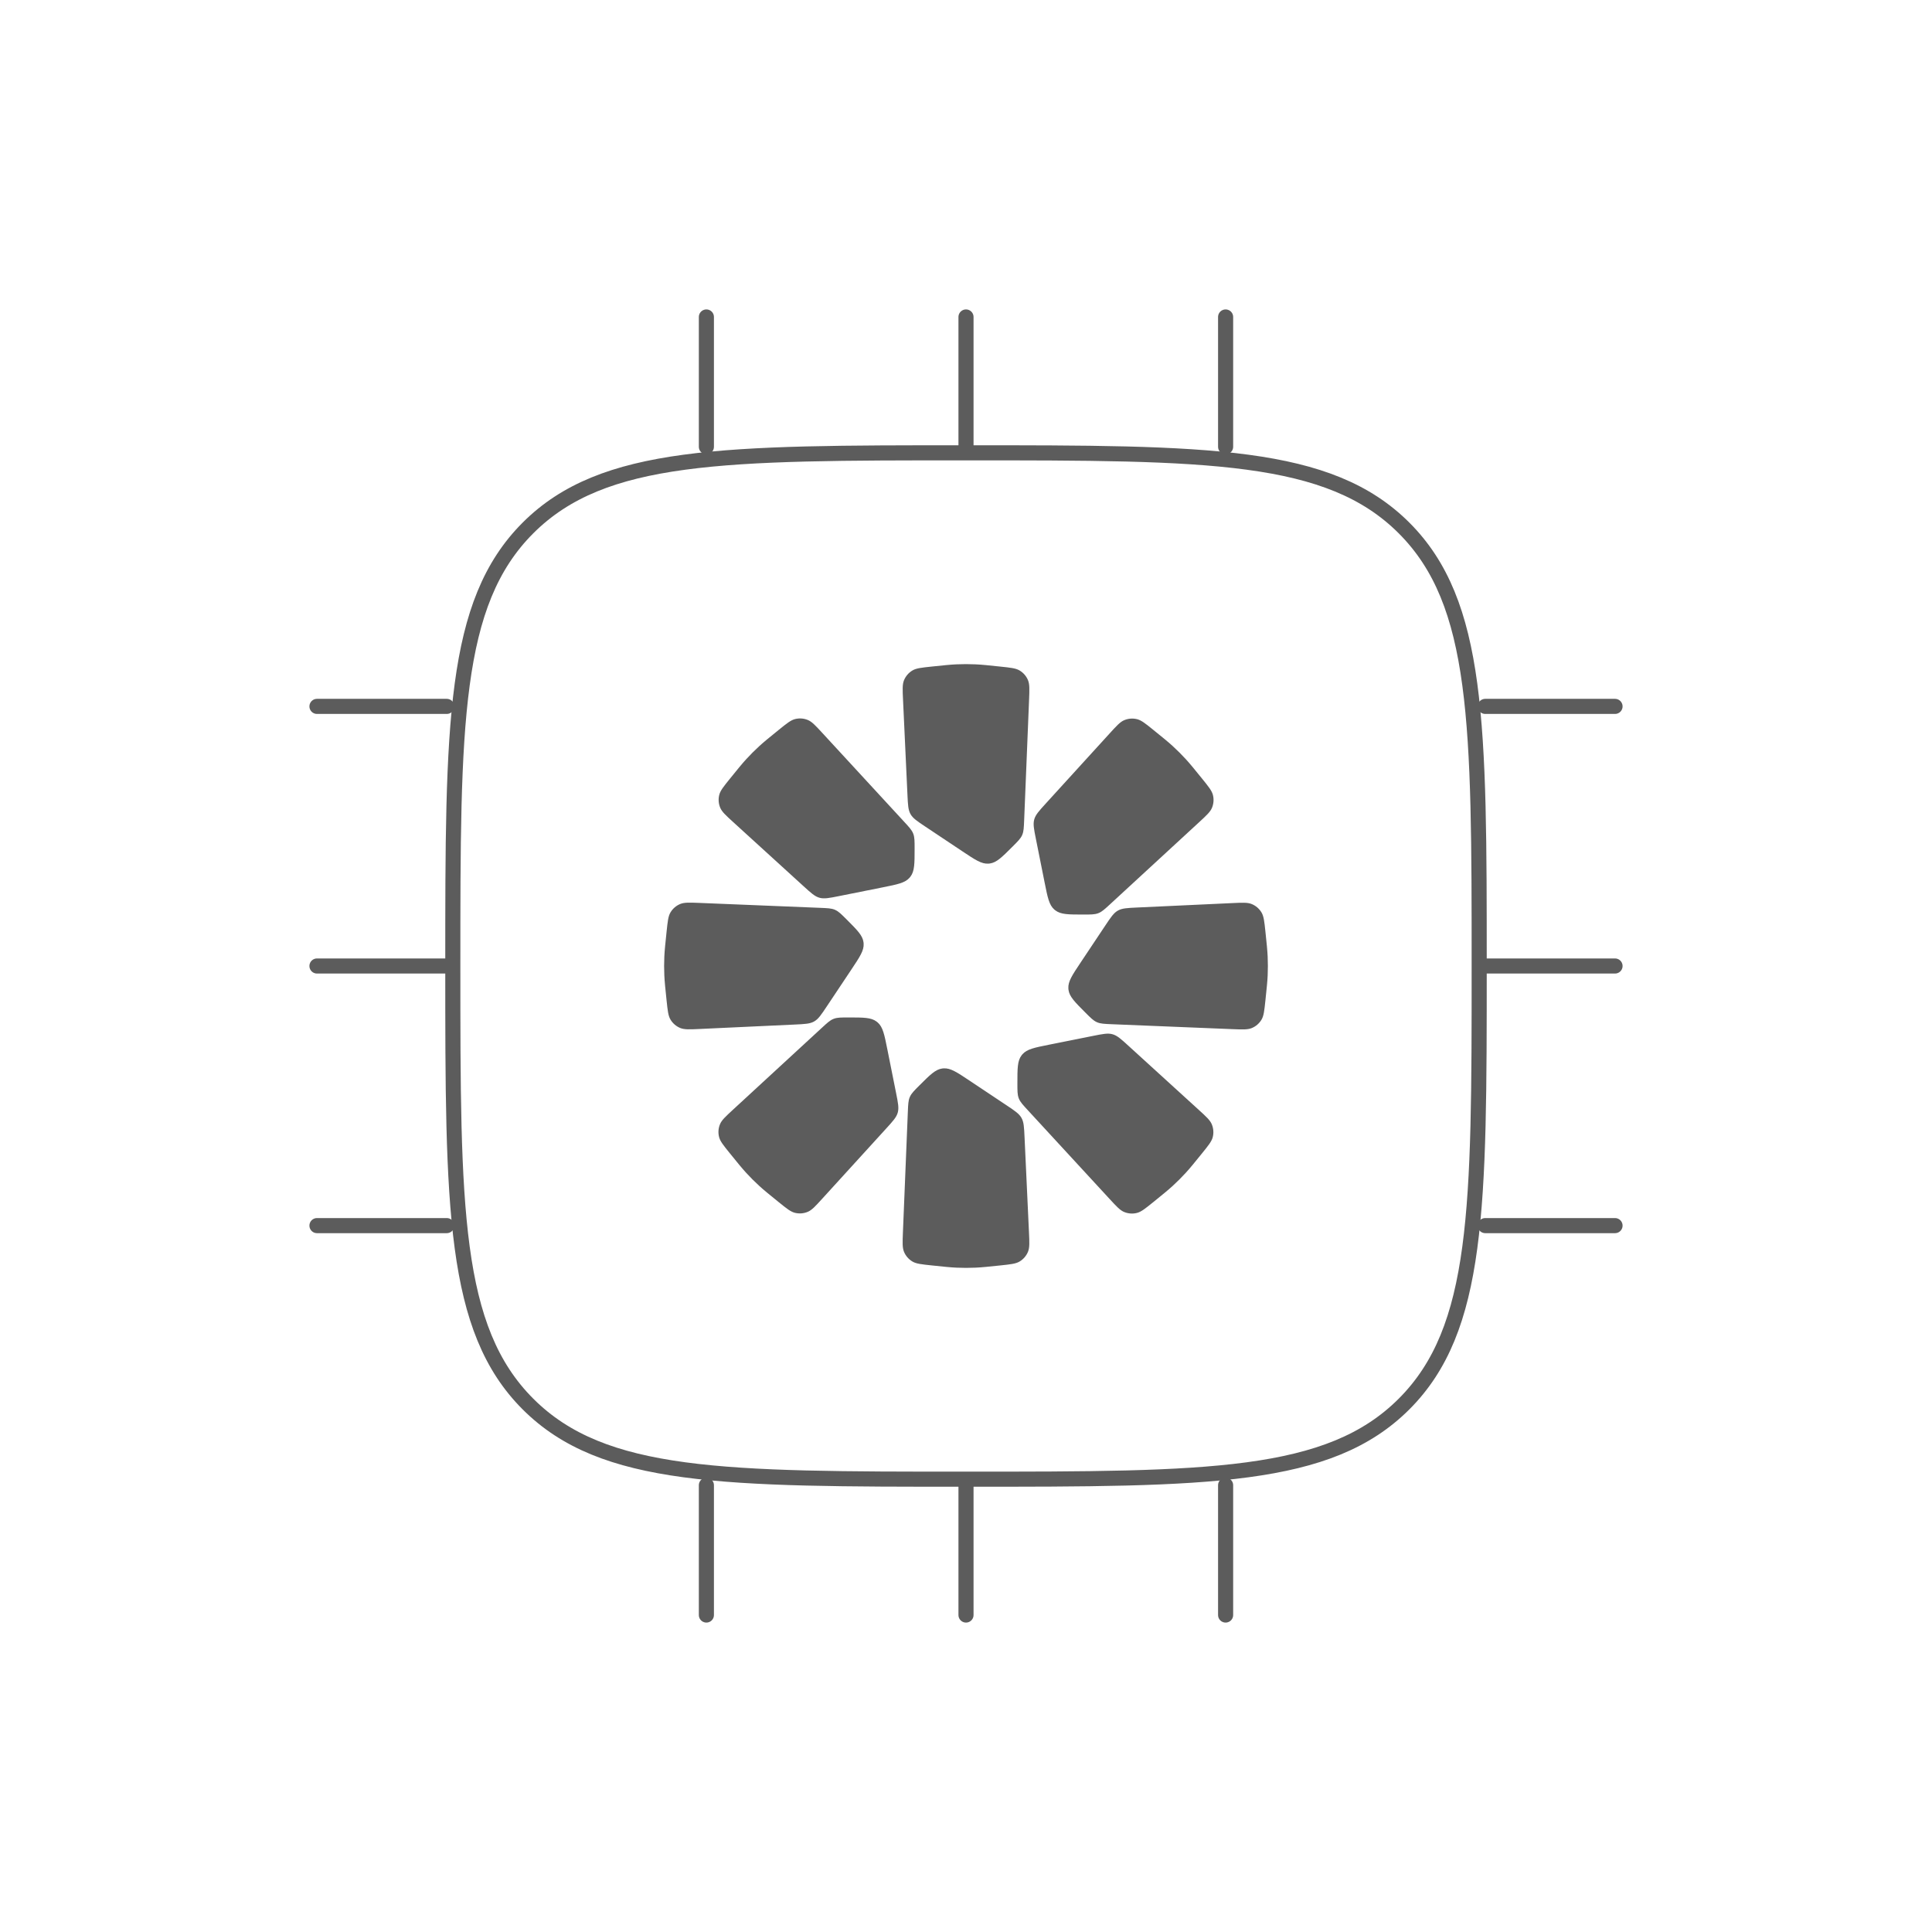
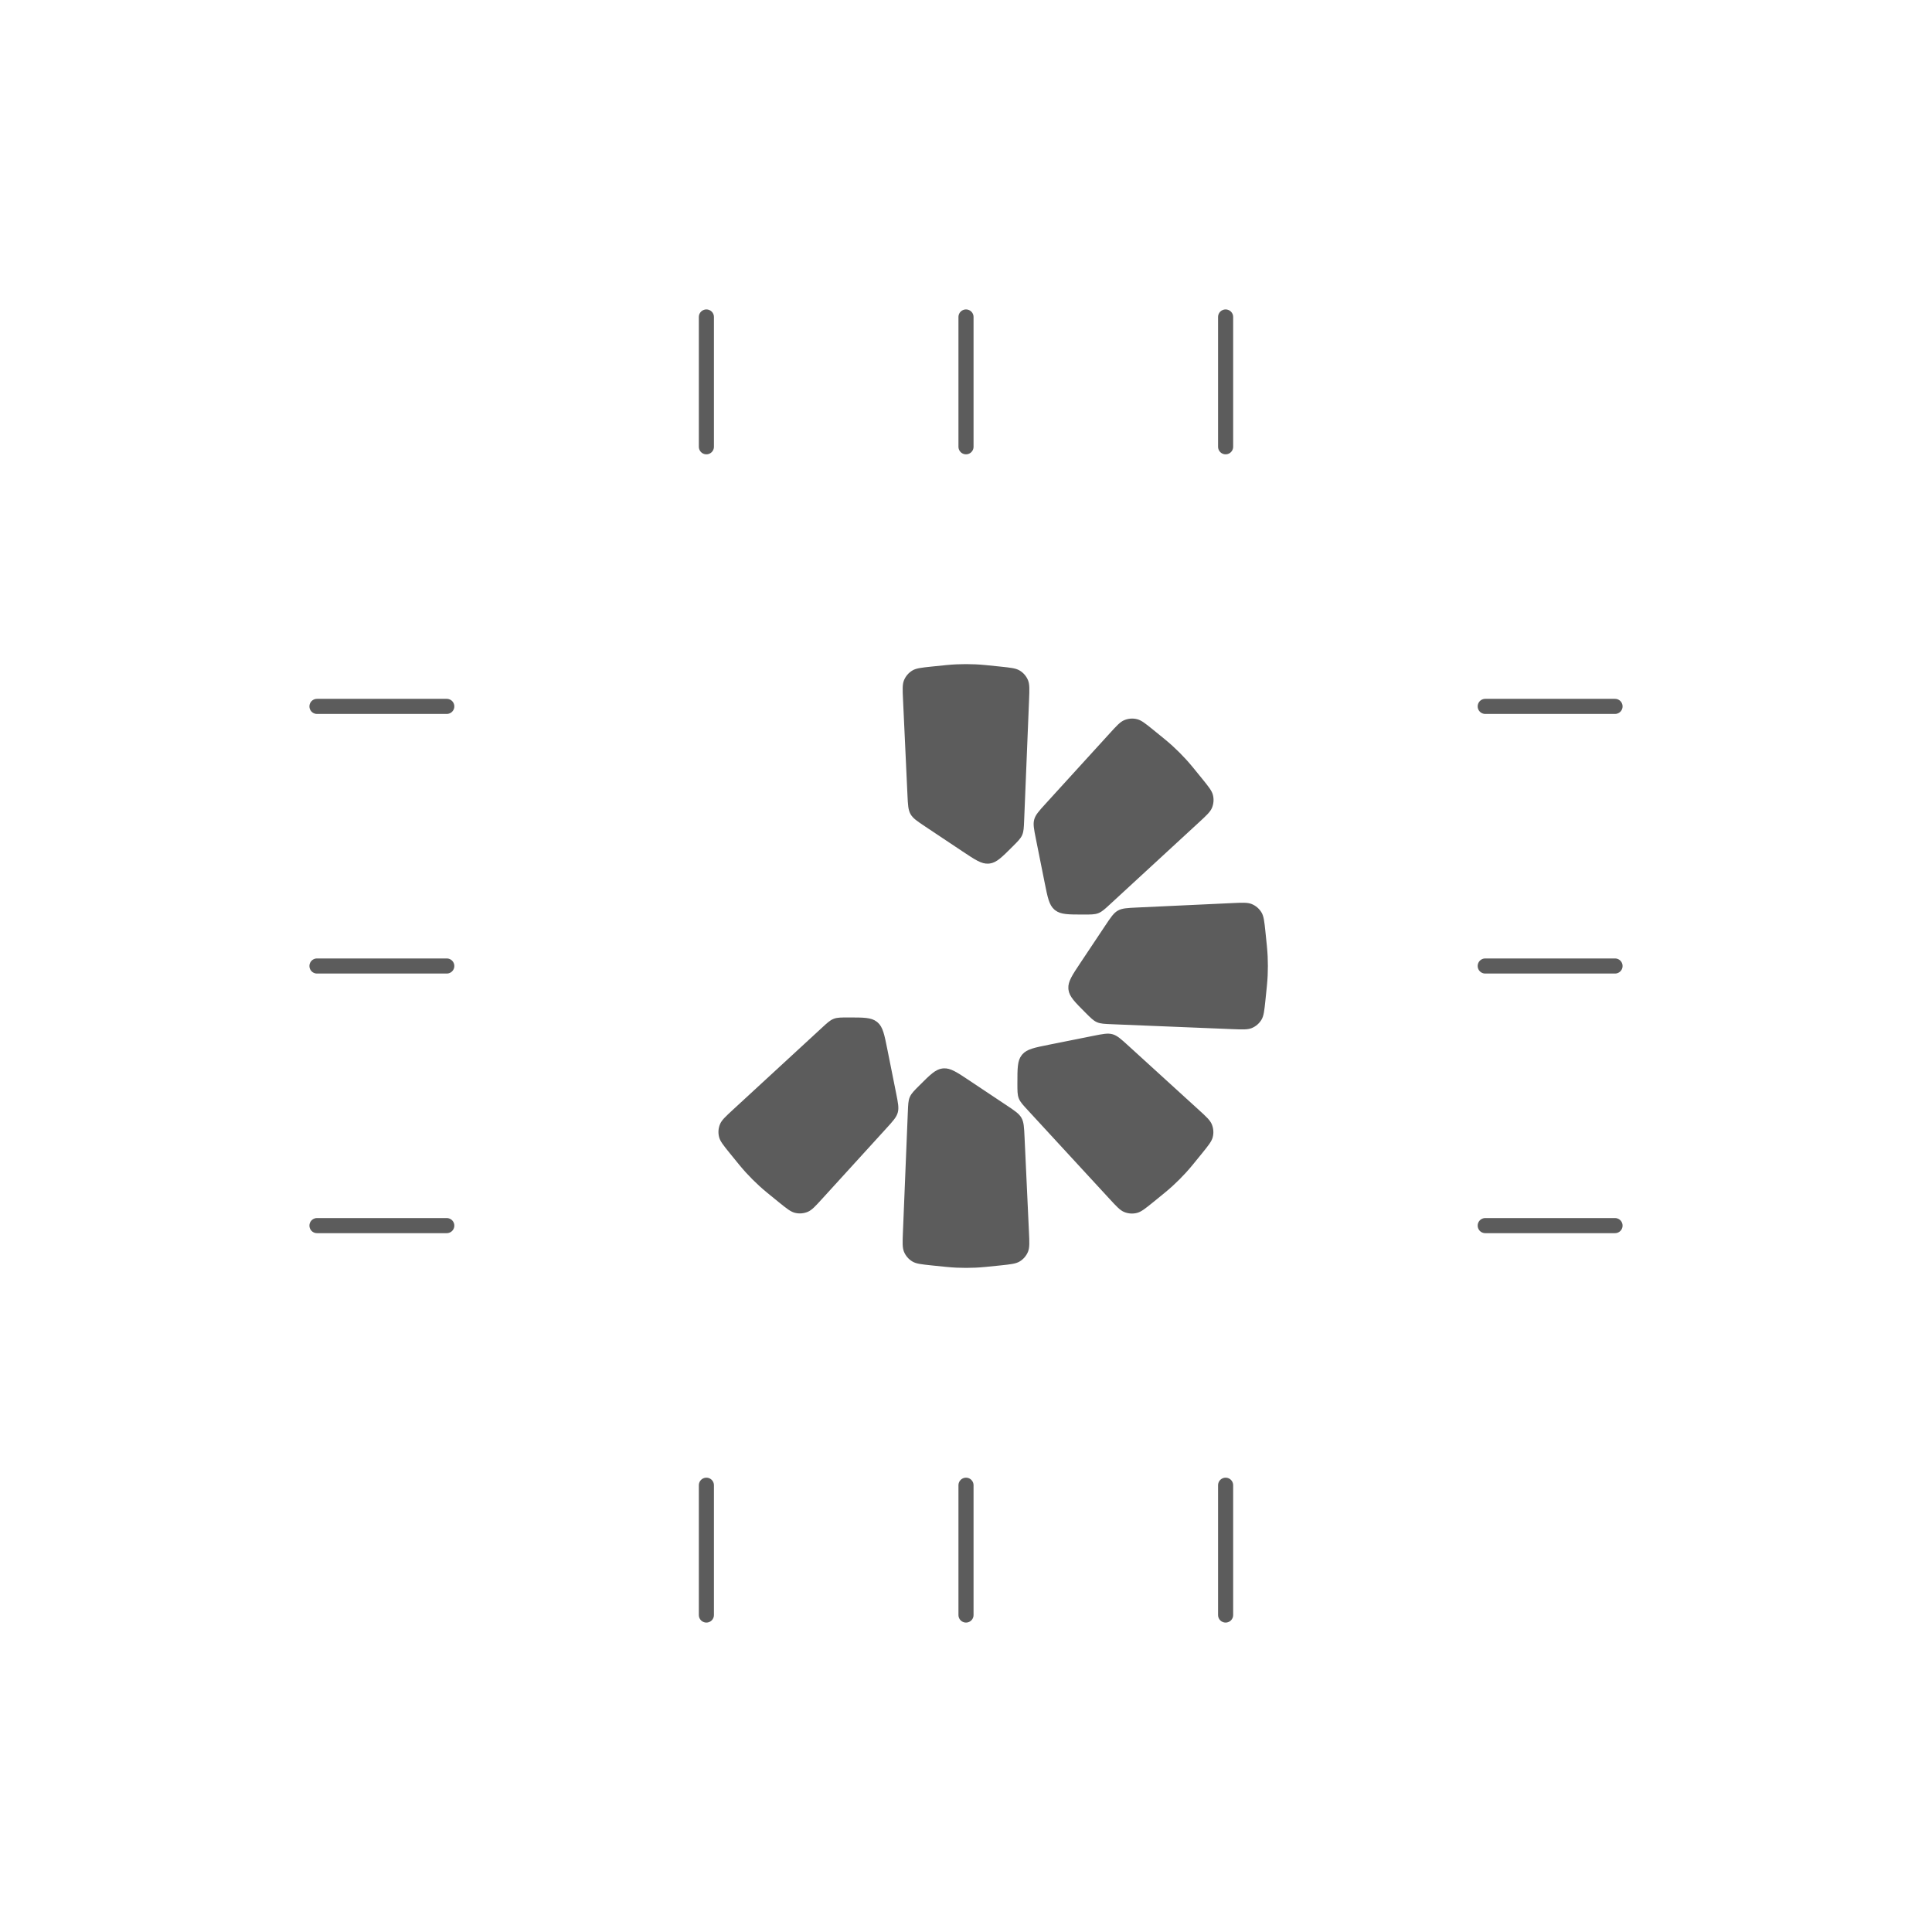
<svg xmlns="http://www.w3.org/2000/svg" width="128" height="128" viewBox="0 0 128 128" fill="none">
-   <path d="M93.021 93.021C88.042 98 80.028 98 64 98C47.972 98 39.958 98 34.979 93.021C30 88.042 30 80.028 30 64C30 47.972 30 39.958 34.979 34.979C39.958 30 47.972 30 64 30C80.028 30 88.042 30 93.021 34.979C98 39.958 98 47.972 98 64C98 80.028 98 88.042 93.021 93.021Z" stroke="#5C5C5C" stroke-linecap="round" stroke-linejoin="round" />
  <path d="M46.8 21V29.6M81.2 21V29.6M64 21V29.6M46.8 98.4V107M64 98.4V107M81.2 98.4V107M107 81.2H98.4M29.6 46.8H21M29.6 81.2H21M29.6 64H21M107 46.8H98.4M107 64H98.4" stroke="#5C5C5C" stroke-linecap="round" stroke-linejoin="round" />
  <path d="M71.585 63.784L73.227 61.321C73.598 60.765 73.783 60.487 74.062 60.329C74.342 60.171 74.675 60.156 75.342 60.125L78.805 59.964L81.64 59.832C82.315 59.8 82.653 59.785 82.925 59.894C83.2 60.005 83.43 60.203 83.581 60.457C83.73 60.71 83.766 61.046 83.837 61.719C83.924 62.544 83.967 62.957 83.986 63.371C84.005 63.791 84.005 64.212 83.986 64.632C83.967 65.045 83.923 65.459 83.836 66.287C83.765 66.963 83.73 67.301 83.579 67.554C83.43 67.805 83.204 68.001 82.934 68.112C82.661 68.224 82.323 68.21 81.645 68.183L73.659 67.857H73.659C73.168 67.837 72.922 67.826 72.7 67.734C72.684 67.728 72.668 67.721 72.652 67.713C72.434 67.613 72.26 67.439 71.913 67.091C71.206 66.384 70.853 66.031 70.791 65.581C70.787 65.549 70.784 65.517 70.782 65.484C70.754 65.031 71.031 64.615 71.585 63.784Z" fill="#5C5C5C" />
-   <path d="M56.415 64.22L54.773 66.683C54.402 67.239 54.217 67.517 53.938 67.675C53.658 67.833 53.325 67.848 52.658 67.879L49.195 68.04L46.36 68.172C45.685 68.204 45.347 68.219 45.075 68.11C44.8 67.999 44.57 67.801 44.419 67.546C44.27 67.294 44.234 66.958 44.163 66.285C44.077 65.459 44.033 65.046 44.014 64.633C43.995 64.213 43.995 63.792 44.014 63.372C44.033 62.959 44.077 62.545 44.164 61.717C44.235 61.041 44.27 60.703 44.421 60.45C44.57 60.199 44.796 60.003 45.066 59.892C45.339 59.78 45.677 59.794 46.355 59.821L54.341 60.147L54.341 60.147C54.832 60.167 55.078 60.177 55.3 60.269C55.316 60.276 55.332 60.283 55.348 60.291C55.566 60.391 55.739 60.565 56.087 60.913C56.794 61.62 57.148 61.973 57.209 62.423C57.213 62.455 57.216 62.487 57.218 62.52C57.246 62.973 56.969 63.389 56.415 64.22Z" fill="#5C5C5C" />
  <path d="M63.78 56.415L61.317 54.773C60.761 54.402 60.483 54.217 60.325 53.938C60.167 53.658 60.152 53.325 60.121 52.658L59.96 49.195L59.828 46.36C59.796 45.685 59.781 45.347 59.89 45.075C60.001 44.8 60.199 44.57 60.453 44.419C60.706 44.27 61.042 44.234 61.715 44.163C62.541 44.077 62.953 44.033 63.367 44.014C63.787 43.995 64.208 43.995 64.628 44.014C65.041 44.033 65.455 44.077 66.283 44.164C66.959 44.235 67.297 44.27 67.55 44.421C67.801 44.57 67.997 44.796 68.108 45.066C68.22 45.339 68.206 45.677 68.179 46.355L67.853 54.341L67.853 54.341C67.833 54.832 67.823 55.078 67.731 55.3C67.724 55.316 67.717 55.332 67.71 55.348C67.609 55.566 67.435 55.739 67.087 56.087C66.38 56.794 66.027 57.148 65.577 57.209C65.545 57.213 65.513 57.216 65.48 57.218C65.027 57.246 64.612 56.969 63.78 56.415Z" fill="#5C5C5C" />
  <path d="M64.22 71.585L66.683 73.227C67.239 73.598 67.517 73.783 67.675 74.062C67.833 74.342 67.848 74.675 67.879 75.342L68.04 78.805L68.172 81.64C68.204 82.315 68.219 82.653 68.11 82.925C67.999 83.2 67.801 83.43 67.546 83.581C67.294 83.73 66.958 83.766 66.285 83.837C65.459 83.924 65.046 83.967 64.633 83.986C64.213 84.005 63.792 84.005 63.372 83.986C62.959 83.967 62.545 83.923 61.717 83.836C61.041 83.765 60.703 83.73 60.45 83.579C60.199 83.43 60.003 83.204 59.892 82.934C59.78 82.661 59.794 82.323 59.821 81.645L60.147 73.659L60.147 73.659C60.167 73.168 60.177 72.922 60.269 72.7C60.276 72.684 60.283 72.668 60.291 72.652C60.391 72.434 60.565 72.26 60.913 71.913C61.62 71.206 61.973 70.853 62.423 70.791C62.455 70.787 62.487 70.784 62.52 70.782C62.973 70.754 63.389 71.031 64.22 71.585Z" fill="#5C5C5C" />
-   <path d="M58.488 58.788L55.585 59.369C54.93 59.5 54.603 59.565 54.294 59.479C53.984 59.393 53.738 59.169 53.244 58.719L50.681 56.384L48.584 54.473C48.084 54.017 47.834 53.79 47.719 53.52C47.603 53.247 47.58 52.944 47.654 52.658C47.727 52.374 47.939 52.111 48.365 51.585C48.887 50.94 49.148 50.617 49.428 50.311C49.711 50.001 50.008 49.703 50.319 49.42C50.625 49.141 50.948 48.879 51.595 48.355C52.124 47.927 52.388 47.714 52.673 47.641C52.956 47.569 53.255 47.59 53.524 47.703C53.796 47.816 54.025 48.066 54.485 48.564L59.901 54.442L59.901 54.442C60.235 54.803 60.401 54.984 60.493 55.206C60.5 55.222 60.506 55.238 60.512 55.255C60.595 55.48 60.595 55.726 60.595 56.218C60.595 57.217 60.595 57.717 60.32 58.078C60.3 58.104 60.28 58.129 60.258 58.154C59.958 58.494 59.468 58.592 58.488 58.788Z" fill="#5C5C5C" />
  <path d="M69.512 69.212L72.415 68.631C73.07 68.5 73.397 68.435 73.706 68.521C74.016 68.607 74.262 68.831 74.756 69.281L77.319 71.616L79.416 73.527C79.916 73.983 80.166 74.21 80.281 74.48C80.397 74.753 80.42 75.055 80.347 75.342C80.273 75.626 80.061 75.889 79.635 76.415C79.113 77.06 78.852 77.383 78.572 77.689C78.289 77.999 77.992 78.296 77.681 78.58C77.375 78.859 77.052 79.121 76.405 79.645C75.876 80.073 75.612 80.286 75.327 80.359C75.044 80.431 74.746 80.409 74.476 80.297C74.204 80.184 73.975 79.934 73.515 79.436L68.099 73.558L68.099 73.558C67.765 73.197 67.599 73.016 67.507 72.794C67.5 72.778 67.494 72.762 67.488 72.745C67.405 72.52 67.405 72.274 67.405 71.782C67.405 70.783 67.405 70.283 67.68 69.922C67.7 69.896 67.72 69.871 67.742 69.846C68.042 69.506 68.532 69.408 69.512 69.212Z" fill="#5C5C5C" />
  <path d="M58.788 69.516L59.369 72.419C59.5 73.074 59.565 73.401 59.479 73.71C59.393 74.02 59.169 74.266 58.719 74.76L56.384 77.323L54.473 79.42C54.017 79.92 53.79 80.17 53.52 80.285C53.247 80.401 52.944 80.424 52.658 80.35C52.374 80.277 52.111 80.065 51.585 79.639C50.94 79.117 50.617 78.856 50.311 78.576C50.001 78.293 49.703 77.995 49.42 77.685C49.141 77.379 48.879 77.056 48.355 76.409C47.927 75.88 47.714 75.616 47.641 75.331C47.569 75.048 47.59 74.749 47.703 74.48C47.816 74.208 48.066 73.979 48.564 73.519L54.442 68.103L54.442 68.103C54.803 67.769 54.984 67.603 55.206 67.511C55.222 67.504 55.238 67.498 55.255 67.492C55.48 67.409 55.726 67.409 56.218 67.409C57.217 67.409 57.717 67.409 58.078 67.684C58.104 67.704 58.129 67.724 58.154 67.746C58.494 68.046 58.592 68.536 58.788 69.516Z" fill="#5C5C5C" />
  <path d="M69.212 58.484L68.631 55.581C68.5 54.926 68.435 54.599 68.521 54.29C68.607 53.98 68.831 53.734 69.281 53.24L71.616 50.677L73.527 48.58C73.983 48.08 74.21 47.83 74.48 47.715C74.753 47.599 75.055 47.576 75.342 47.65C75.626 47.723 75.889 47.935 76.415 48.361C77.06 48.883 77.383 49.144 77.689 49.424C77.999 49.707 78.296 50.005 78.58 50.315C78.859 50.621 79.121 50.944 79.645 51.592C80.073 52.12 80.286 52.384 80.359 52.669C80.431 52.952 80.409 53.251 80.297 53.52C80.184 53.792 79.934 54.021 79.436 54.481L73.558 59.897L73.558 59.897C73.197 60.231 73.016 60.397 72.794 60.489C72.778 60.496 72.762 60.502 72.745 60.508C72.52 60.591 72.274 60.591 71.782 60.591C70.783 60.591 70.283 60.591 69.922 60.316C69.896 60.297 69.871 60.276 69.846 60.255C69.506 59.954 69.408 59.464 69.212 58.484Z" fill="#5C5C5C" />
</svg>